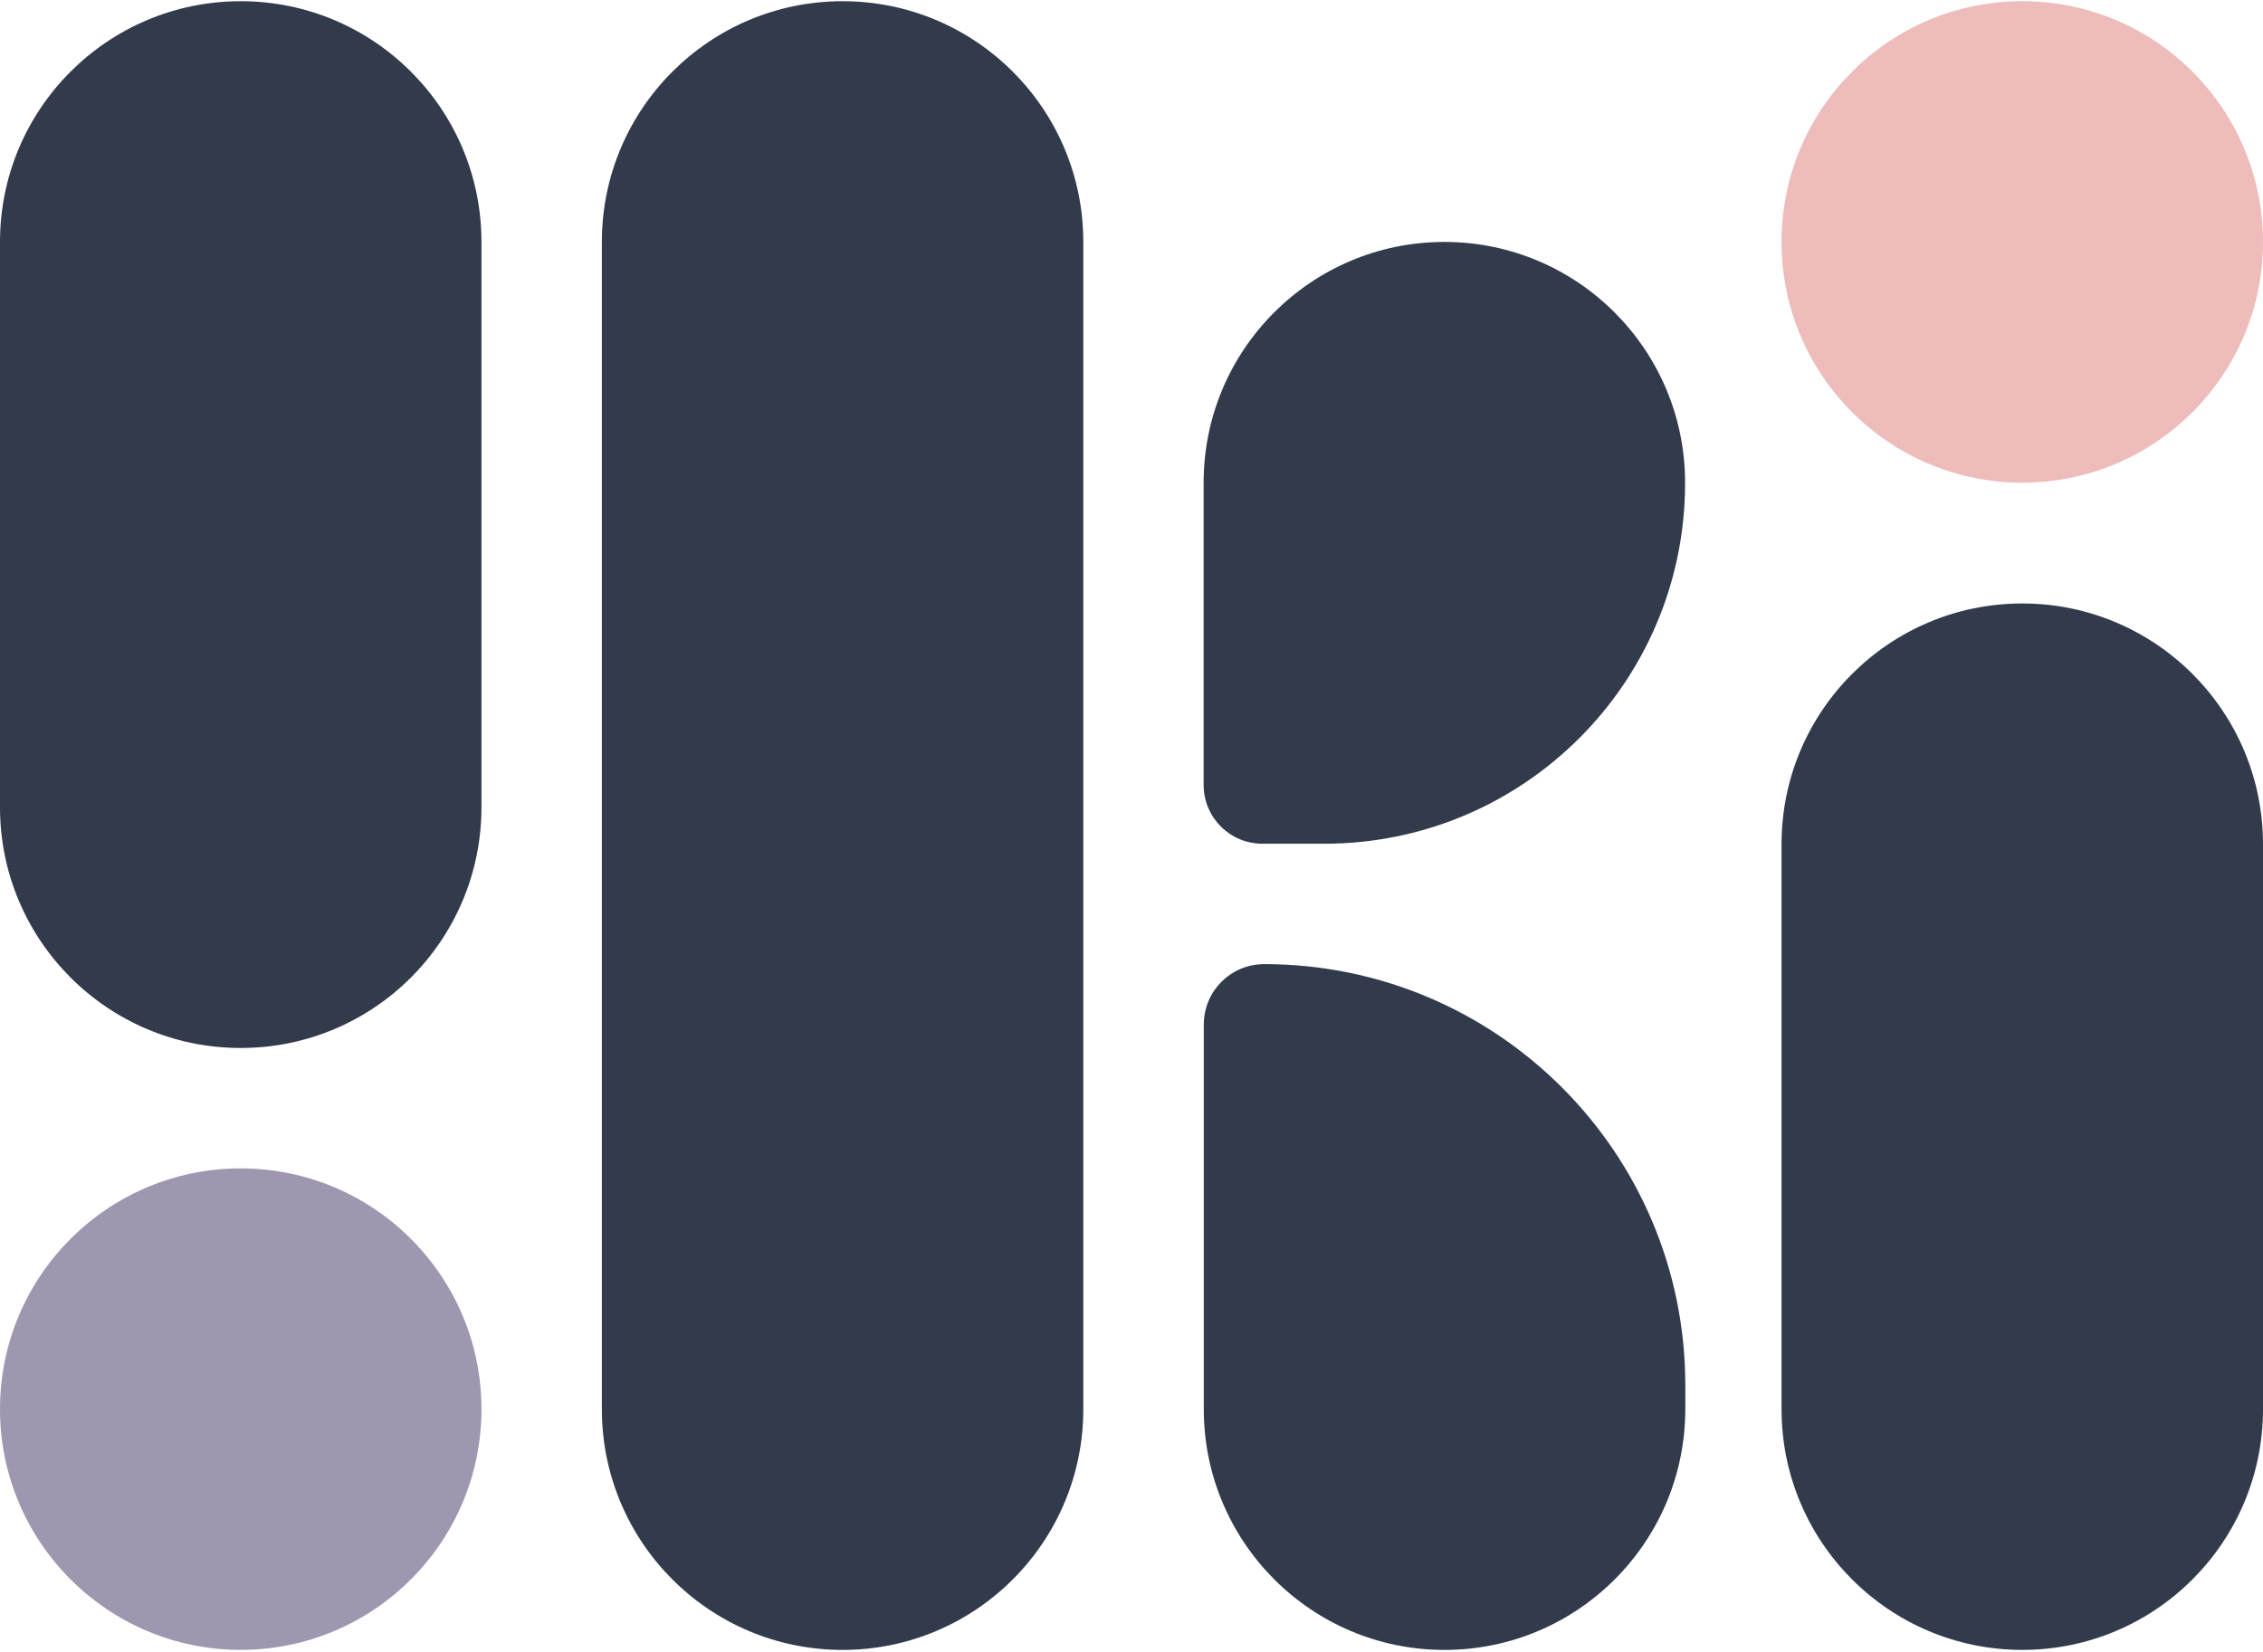
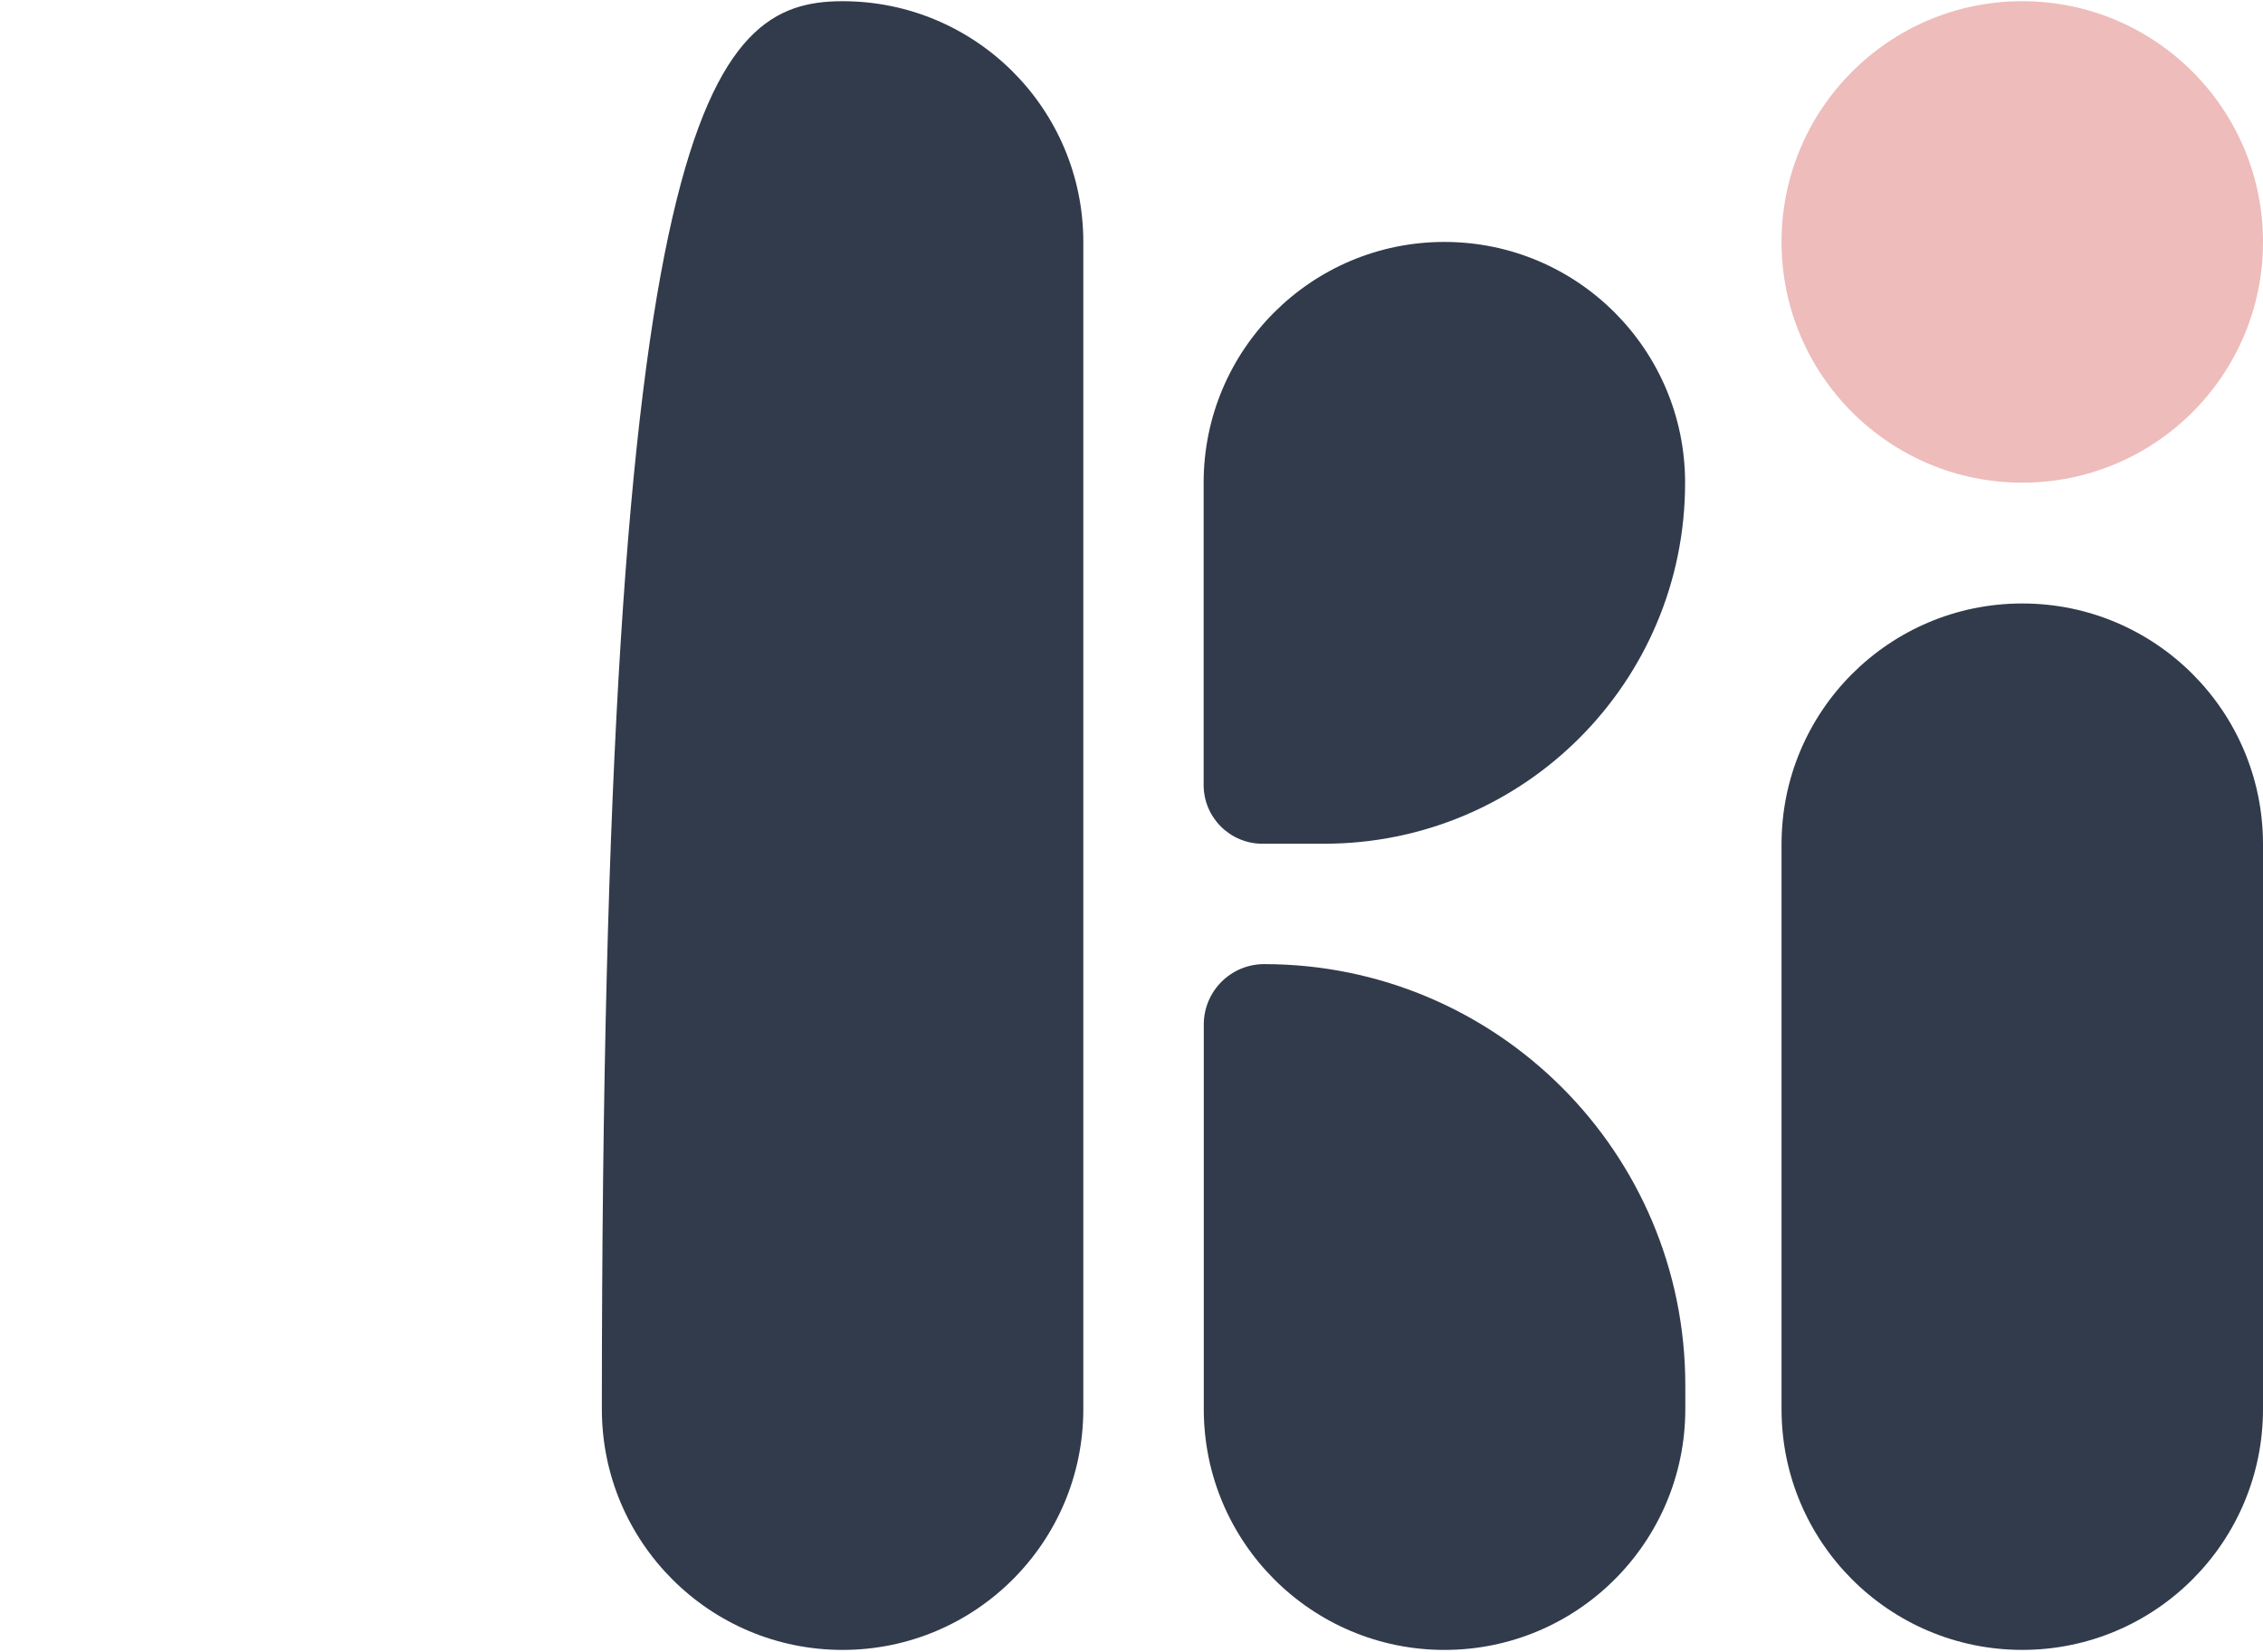
<svg xmlns="http://www.w3.org/2000/svg" width="274" height="200" viewBox="0 0 274 200" fill="none">
-   <path d="M102.019 199.767C85.917 199.767 72.872 186.714 72.872 170.62V29.292C72.872 13.191 85.925 0.146 102.019 0.146C118.12 0.146 131.165 13.199 131.165 29.292V170.612C131.174 186.714 118.12 199.767 102.019 199.767Z" fill="#313B4B" />
-   <path d="M29.147 199.761C45.244 199.761 58.294 186.711 58.294 170.614C58.294 154.516 45.244 141.467 29.147 141.467C13.05 141.467 0 154.516 0 170.614C0 186.711 13.05 199.761 29.147 199.761Z" fill="#9F96B0" />
+   <path d="M102.019 199.767C85.917 199.767 72.872 186.714 72.872 170.62C72.872 13.191 85.925 0.146 102.019 0.146C118.12 0.146 131.165 13.199 131.165 29.292V170.612C131.174 186.714 118.12 199.767 102.019 199.767Z" fill="#313B4B" />
  <path d="M244.853 58.439C260.95 58.439 274 45.39 274 29.292C274 13.195 260.95 0.146 244.853 0.146C228.756 0.146 215.706 13.195 215.706 29.292C215.706 45.39 228.756 58.439 244.853 58.439Z" fill="#EDBCBB" />
  <path d="M244.853 199.765C228.751 199.765 215.706 186.712 215.706 170.618V102.214C215.706 86.112 228.76 73.067 244.853 73.067C260.955 73.067 274 86.121 274 102.214V170.61C274 186.712 260.955 199.765 244.853 199.765Z" fill="#313B4B" />
-   <path d="M29.147 126.887C13.045 126.887 0 113.833 0 97.74V29.292C0 13.191 13.054 0.146 29.147 0.146C45.249 0.146 58.294 13.199 58.294 29.292V97.74C58.294 113.842 45.249 126.887 29.147 126.887Z" fill="#313B4B" />
  <path d="M174.899 199.768C158.797 199.768 145.752 186.714 145.752 170.621V124.048C145.752 120.008 149.026 116.733 153.067 116.733C181.221 116.733 204.054 139.558 204.054 167.721V170.621C204.046 186.714 190.992 199.768 174.899 199.768Z" fill="#313B4B" />
  <path d="M160.33 102.156H152.849C148.922 102.156 145.734 98.969 145.734 95.041V58.44C145.734 42.338 158.788 29.293 174.881 29.293C190.983 29.293 204.028 42.347 204.028 58.44C204.046 82.579 184.478 102.156 160.33 102.156Z" fill="#313B4B" />
</svg>